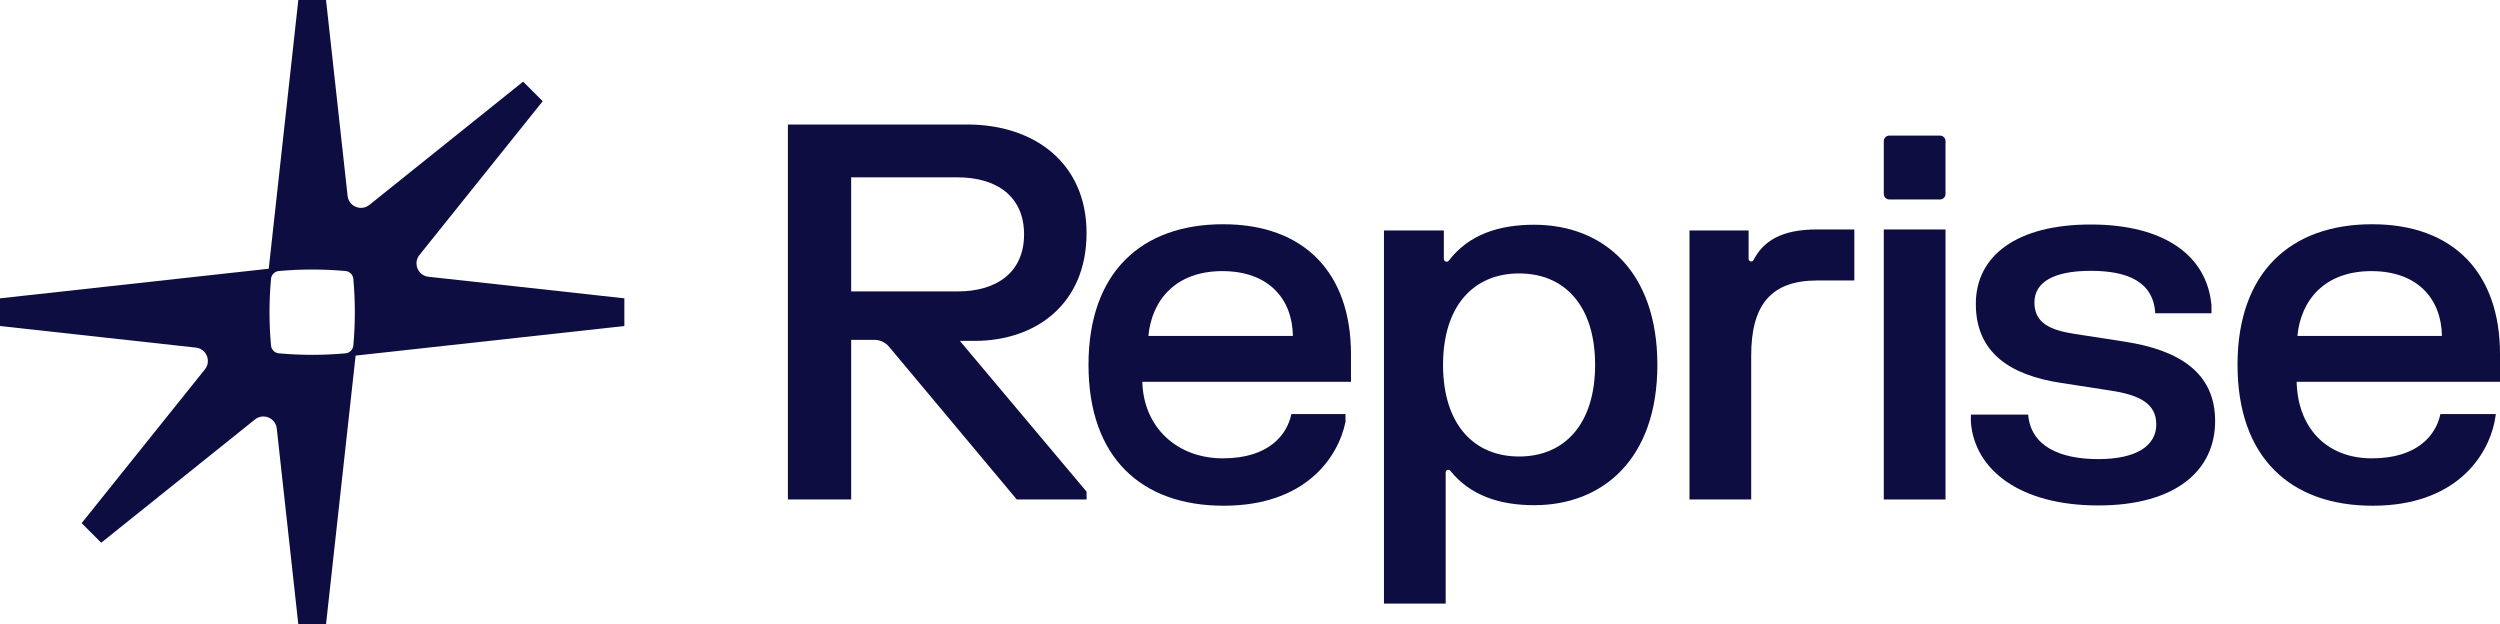
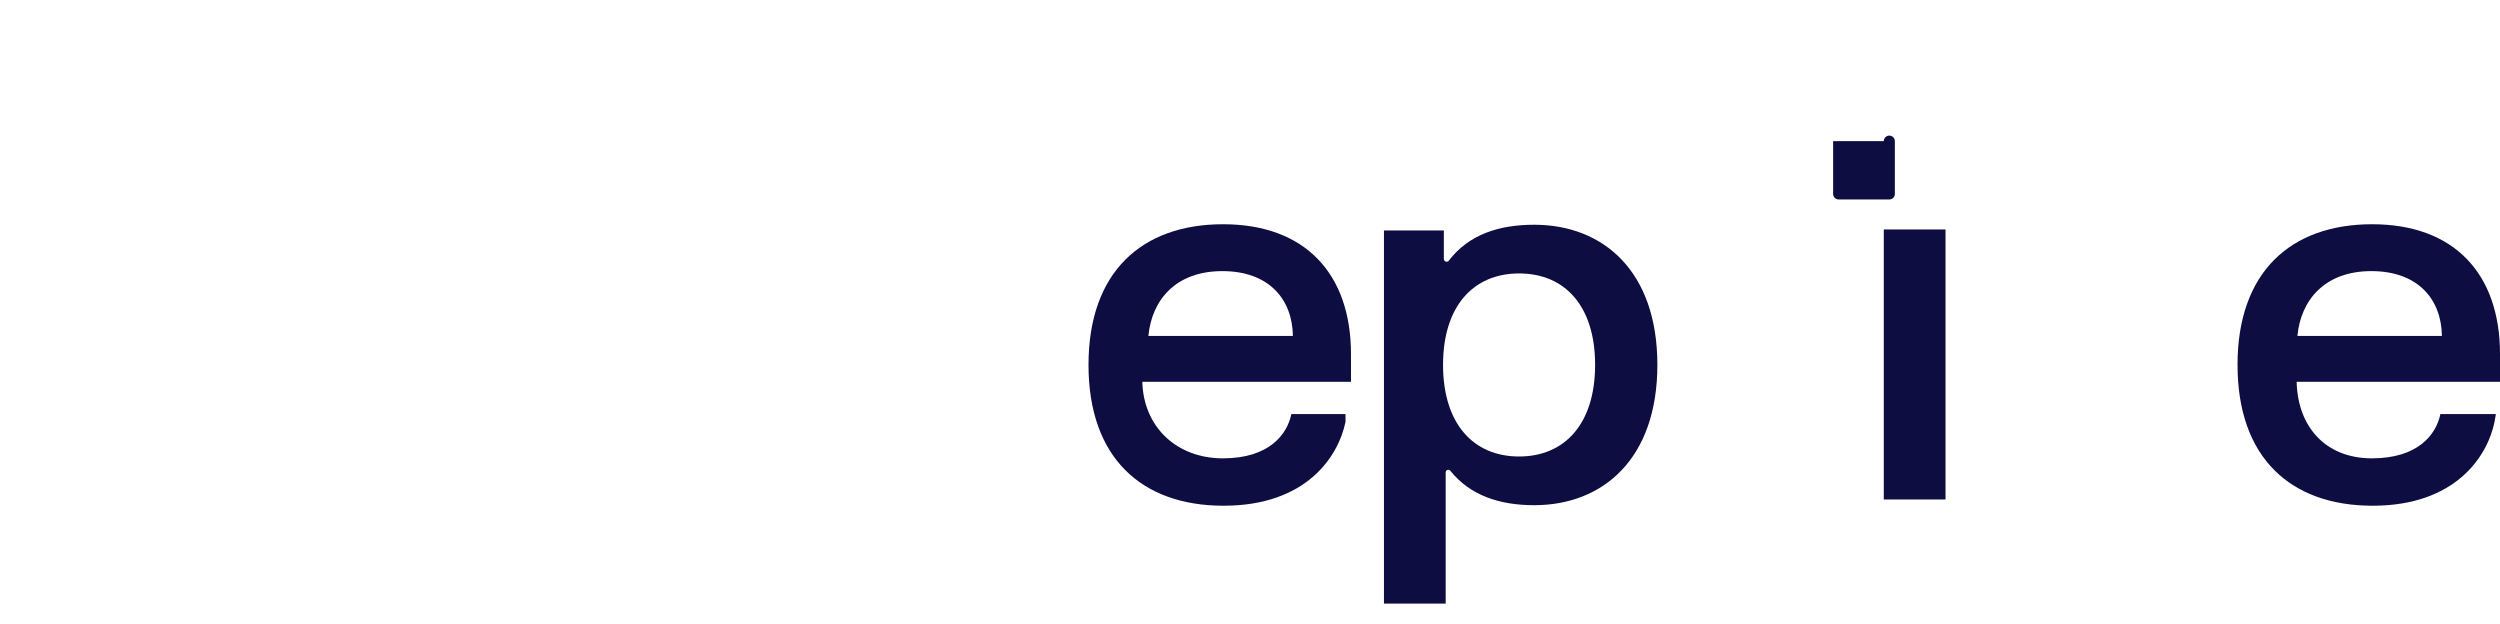
<svg xmlns="http://www.w3.org/2000/svg" id="Layer_2" viewBox="0 0 1550 387.1">
  <defs>
    <style>.cls-1{fill-rule:evenodd;}.cls-1,.cls-2{fill:#0d0d41;}</style>
  </defs>
  <g id="Reprise">
-     <path class="cls-1" d="M202.14,0l13.37,121.45c.72,6.54,8.37,9.7,13.5,5.59l95.33-76.42,12.14,12.14-76.42,95.33c-4.11,5.13-.94,12.78,5.59,13.5h0s121.45,13.37,121.45,13.37v17.17l-166.62,18.34-18.35,166.62h-17.17l-13.37-121.44c-.72-6.54-8.37-9.7-13.5-5.59l-95.33,76.42-12.14-12.14,76.42-95.33c4.11-5.13.95-12.78-5.59-13.5L0,202.14v-17.17l166.62-18.35L184.96,0h17.17ZM214.4,168.05c-13.9-1.27-27.8-1.27-41.7,0-2.33.22-4.43,2.32-4.65,4.65-1.27,13.9-1.27,27.8,0,41.7.22,2.32,2.32,4.43,4.65,4.65,13.9,1.27,27.8,1.27,41.7,0,2.32-.22,4.43-2.33,4.65-4.65,1.27-13.9,1.27-27.8,0-41.7-.22-2.33-2.33-4.43-4.65-4.65Z" />
    <path class="cls-2" d="M1387.26,226.21c0-57.48,32.94-87.18,83.48-87.18s79.27,30.35,79.27,80.56v17.11h-126.09c.65,27.93,17.92,47.47,46.65,47.47s39.88-14.85,42.47-27.45h34.4l-.82,4.84c-4.52,21.8-24.54,51.99-75.56,51.99s-83.79-29.87-83.79-87.34ZM1424.39,208.29h89.6c-.32-22.76-14.85-40.2-43.74-40.2s-43.76,17.92-45.85,40.2Z" />
-     <path class="cls-2" d="M1225.01,188.43c0-30.19,25.83-49.24,71.2-49.24s72.17,19.05,74.91,50.21v4.84h-34.87c-1.13-19.54-17.11-26.32-39.88-26.32s-35.03,6.78-35.03,19.7,10.33,17.11,24.7,19.37l31.32,4.84c33.26,5.17,56.02,18.89,56.02,49.24s-24.06,52.31-72.49,52.31-76.53-21.96-78.95-51.5v-4.84h35.52c1.61,19.54,19.54,27.61,43.43,27.61s36-8.39,36-21.47-10.49-18.24-28.09-20.99l-31.32-4.84c-31.32-4.84-52.47-18.73-52.47-48.92Z" />
    <path class="cls-2" d="M1167.96,142.27h38.26v167.41h-38.27v-167.41Z" />
-     <path class="cls-2" d="M1047.48,142.9h36.65v17.62c0,.88.71,1.59,1.59,1.59.61,0,1.16-.35,1.44-.88,6.07-11.6,17.06-18.97,39.27-18.97h23.25v31.64h-23.09c-28.42,0-40.85,15.01-40.85,46.5v89.28h-38.26v-166.78Z" />
    <path class="cls-2" d="M858.05,374.25v-231.36h37.13v17.66c0,.95.77,1.72,1.72,1.72.55,0,1.06-.26,1.39-.7,12.28-16.11,30.95-22.23,52.92-22.23,42.46,0,76.36,28.42,76.36,86.86s-33.9,87.02-76.36,87.02c-21.35,0-39.71-5.97-51.98-21.33-.31-.39-.79-.63-1.29-.63-.9,0-1.62.73-1.62,1.62v81.36h-38.26ZM894.69,226.2c0,36.65,18.89,56.83,47.14,56.83s47.14-20.18,47.14-56.83-18.89-56.67-47.14-56.67-47.14,20.18-47.14,56.67Z" />
    <path class="cls-2" d="M674.87,226.21c0-57.48,32.94-87.18,83.47-87.18s79.27,30.35,79.27,80.56v17.11h-129.36c.65,27.93,21.19,47.47,49.93,47.47s39.88-14.85,42.46-27.45h33.58v4.84c-4.52,21.8-24.54,51.99-75.56,51.99s-83.79-29.87-83.79-87.34ZM712,208.29h89.6c-.32-22.76-14.85-40.2-43.75-40.2s-43.75,17.92-45.85,40.2Z" />
-     <path class="cls-2" d="M599.73,77.19c41.17,0,73.94,23.57,73.94,67.32s-31.16,66.84-69.42,66.84h-9.14l78.57,93.48v4.84h-43.28l-79.16-94.66c-2.28-2.73-5.66-4.31-9.21-4.31h-14.3v98.97h-39.23V77.19h111.24ZM527.72,180.68h66.03c24.38,0,41.17-11.95,41.17-35.36s-16.79-35.36-41.17-35.36h-66.03v70.72Z" />
-     <path class="cls-2" d="M1167.95,87.5c0-1.9,1.54-3.43,3.43-3.43h31.41c1.9,0,3.43,1.54,3.43,3.43v32.75c0,1.9-1.53,3.43-3.43,3.43h-31.41c-1.89,0-3.43-1.54-3.43-3.43v-32.75Z" />
+     <path class="cls-2" d="M1167.95,87.5c0-1.9,1.54-3.43,3.43-3.43c1.9,0,3.43,1.54,3.43,3.43v32.75c0,1.9-1.53,3.43-3.43,3.43h-31.41c-1.89,0-3.43-1.54-3.43-3.43v-32.75Z" />
  </g>
</svg>